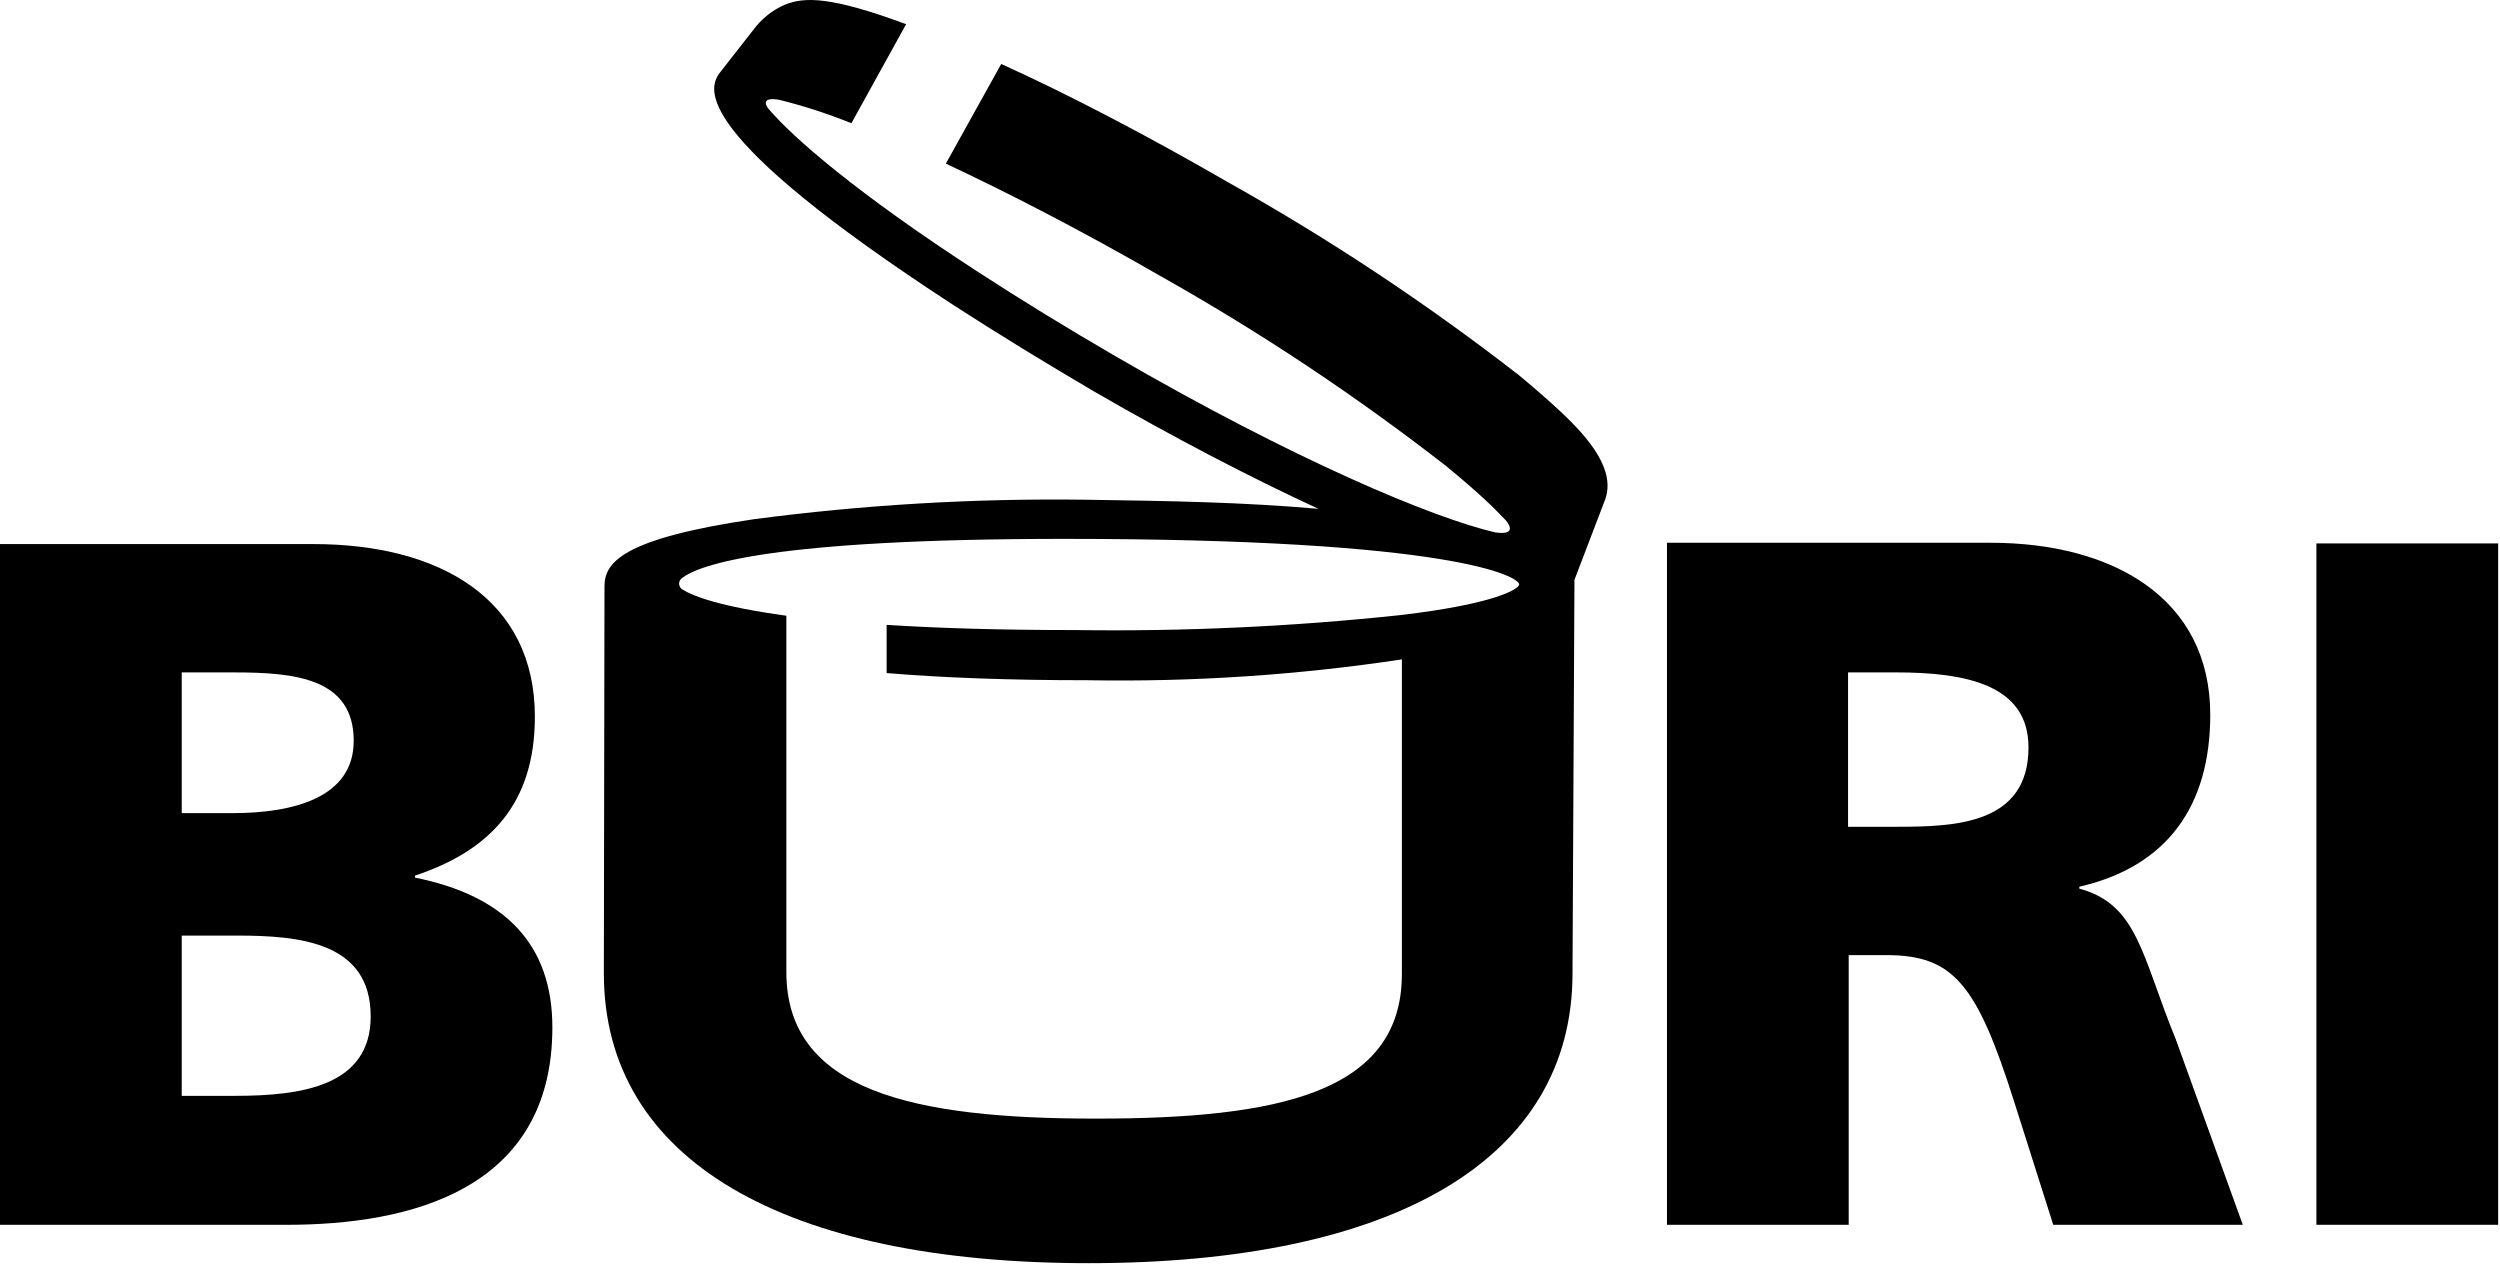
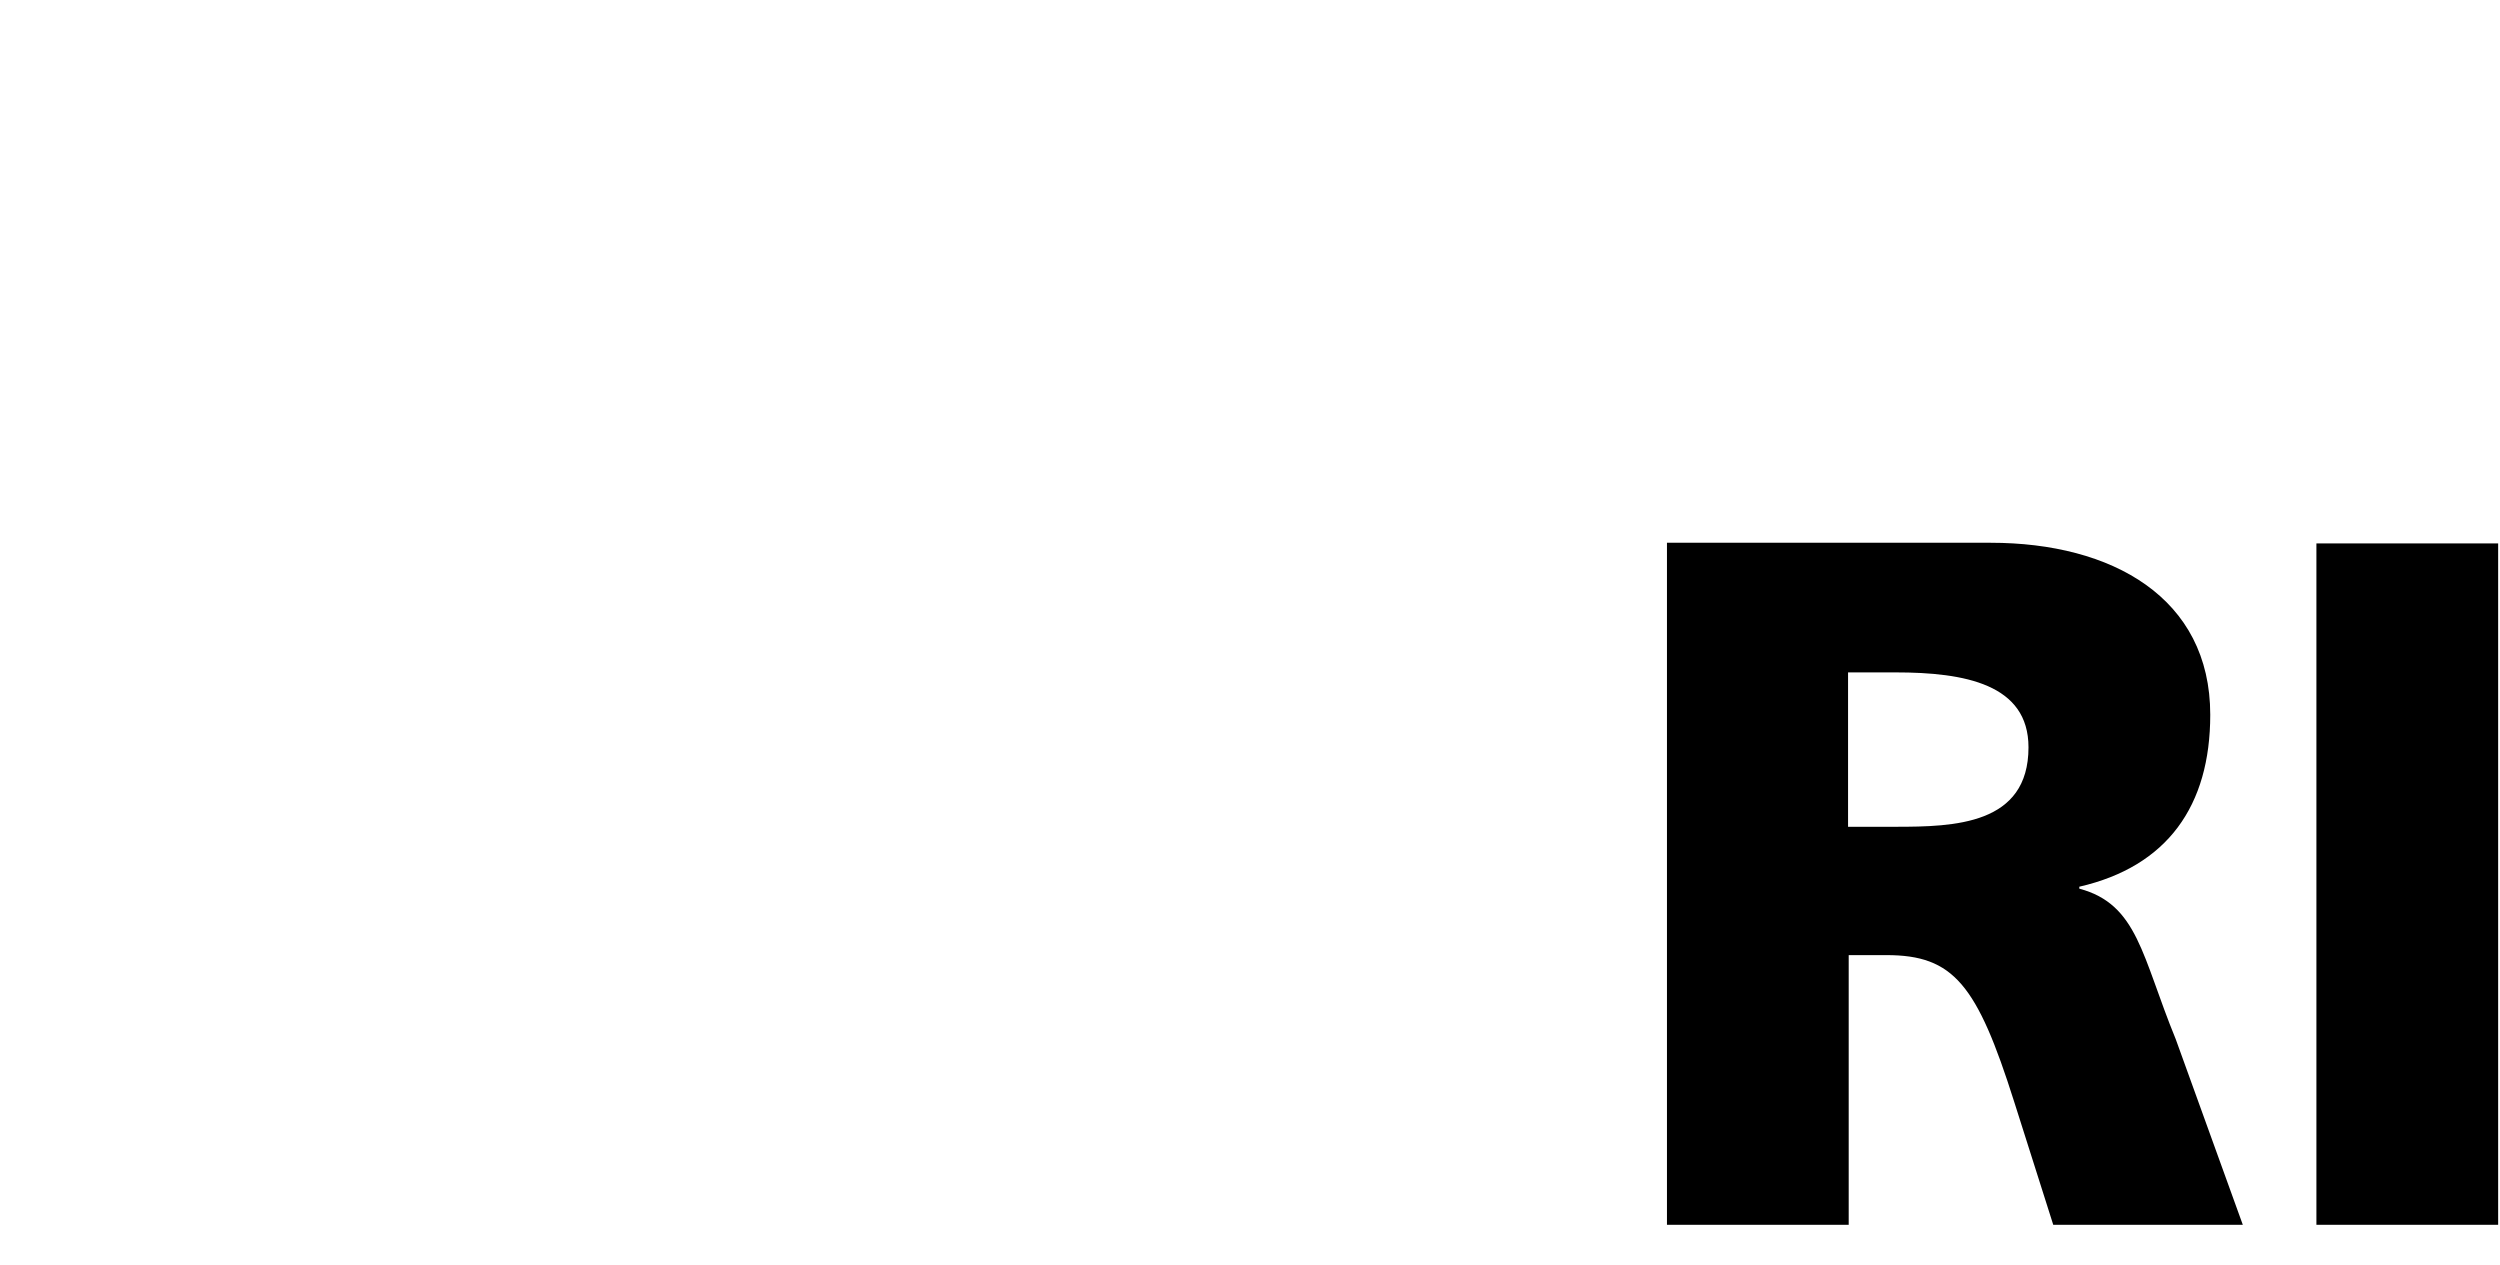
<svg xmlns="http://www.w3.org/2000/svg" width="421" height="213" viewBox="0 0 421 213" fill="none">
-   <path d="M69.876 147.788V147.459C82.712 143.182 90.072 135.172 90.072 120.693C90.072 100.957 74.166 91.623 52.775 91.623H0V206.258H48.267C68.782 206.258 93.019 200.553 93.019 173.02C93.023 159.095 85.124 150.86 69.876 147.788ZM30.605 113.235H39.491C49.693 113.235 59.565 114.222 59.565 124.753C59.565 134.406 49.254 136.93 39.161 136.93H30.605V113.235ZM39.602 184.539H30.605V157.553H39.932C50.464 157.553 62.423 158.649 62.423 171.155C62.423 182.891 50.789 184.539 39.602 184.539Z" fill="#000" />
  <path d="M366.391 174.991C360.686 161.059 360.029 152.283 350.156 149.65V149.322C364.966 145.921 372.206 135.72 372.206 120.362C372.206 100.626 355.641 91.402 335.239 91.402H280.716V206.255H311.321V160.841H317.683C328.981 160.841 332.93 165.777 339.184 185.523L345.766 206.255H377.689L366.391 174.991ZM319.22 139.229H311.213V113.232H319.22C330.849 113.232 341.598 115.206 341.598 125.854C341.598 138.908 329.093 139.229 319.22 139.229Z" fill="#000" />
  <path d="M420.689 91.512H390.084V206.255H420.689V91.512Z" fill="#000" />
-   <path d="M262.836 69.35C260.862 67.484 258.448 65.401 255.816 63.207C240.34 51.179 223.986 40.326 206.89 30.74C193.398 22.951 180.234 16.041 168.606 10.774L159.281 27.557C169.592 32.376 181.987 38.747 195.7 46.644C212.447 56.084 228.47 66.754 243.637 78.567C246.161 80.65 248.456 82.626 250.329 84.38C251.754 85.697 252.743 86.794 253.62 87.671C254.168 88.329 255.375 90.195 251.754 89.644C241.332 87.23 217.968 77.467 187.911 60.026C179.793 55.31 171.894 50.481 164.656 45.765C144.362 32.601 133.502 23.167 129.334 18.226C128.786 17.457 128.458 16.36 131.2 16.8C135.345 17.836 139.414 19.155 143.377 20.75L152.591 4.075C139.866 -0.641 135.478 -0.533 132.187 0.784C130.096 1.686 128.28 3.123 126.922 4.952L120.999 12.525C119.682 14.82 115.514 22.07 160.702 51.468C168.16 56.287 176.059 61.12 184.287 65.949C197.561 73.628 210.615 80.43 222.023 85.686C209.401 84.589 197.889 84.368 182.641 84.15C164.011 83.909 145.388 85.008 126.916 87.441C104.655 90.732 101.795 94.785 101.795 98.739L101.689 163.902C101.689 195.384 132.075 212.718 183.305 212.718C234.535 212.718 264.81 195.386 264.81 163.902L265.138 97.645L270.295 84.153C272.05 79.338 267.99 74.17 262.836 69.35ZM235.85 103.579C217.71 105.514 199.471 106.357 181.23 106.104C168.287 106.104 157.755 105.776 149.307 105.227V113.344C158.522 114.113 169.602 114.551 183.204 114.551C200.895 114.857 218.581 113.682 236.077 111.04V164.024C236.077 184.098 215.124 188.375 184.519 188.375C153.913 188.375 132.423 183.767 132.423 163.693V103.689C121.233 102.154 116.737 100.399 114.982 99.302C114.804 99.21 114.654 99.073 114.546 98.906C114.437 98.739 114.374 98.546 114.363 98.346C114.352 98.147 114.393 97.948 114.482 97.769C114.571 97.591 114.706 97.439 114.872 97.328C117.724 95.134 129.681 90.746 179.263 90.746C244.862 90.746 255.832 97.108 255.832 98.425C255.813 99.184 251.756 101.709 235.85 103.579Z" fill="#000" />
</svg>